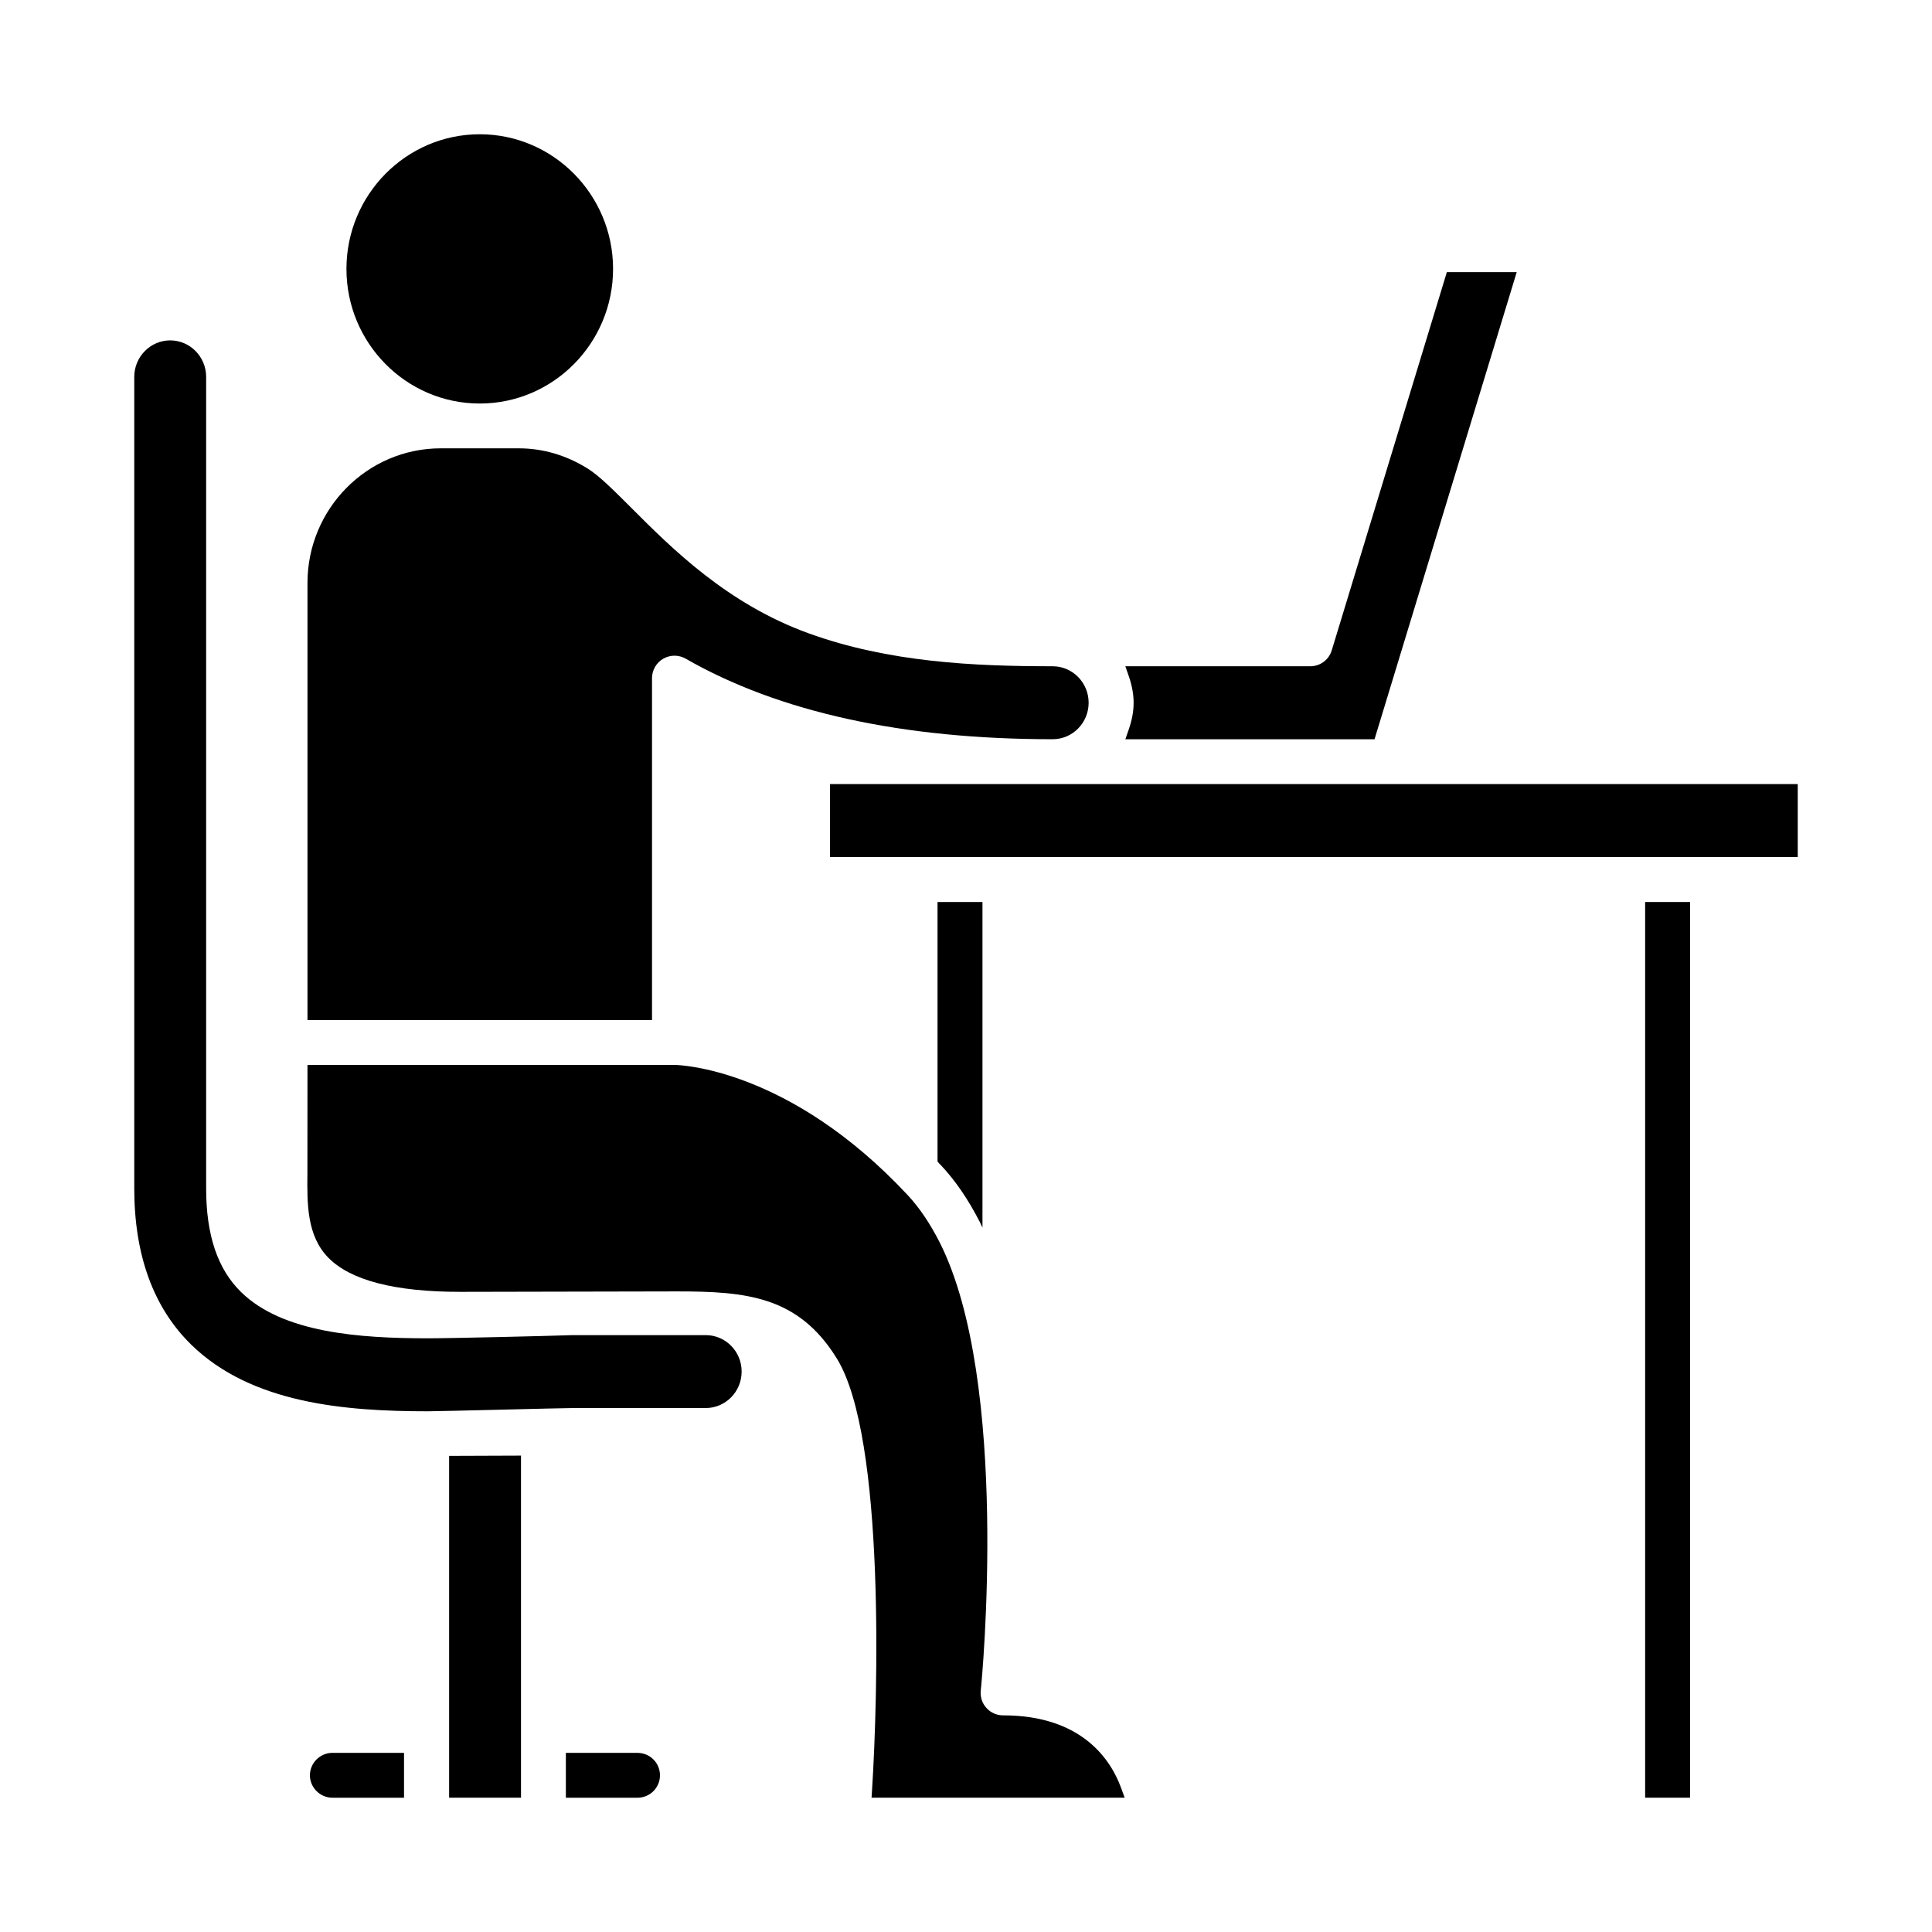
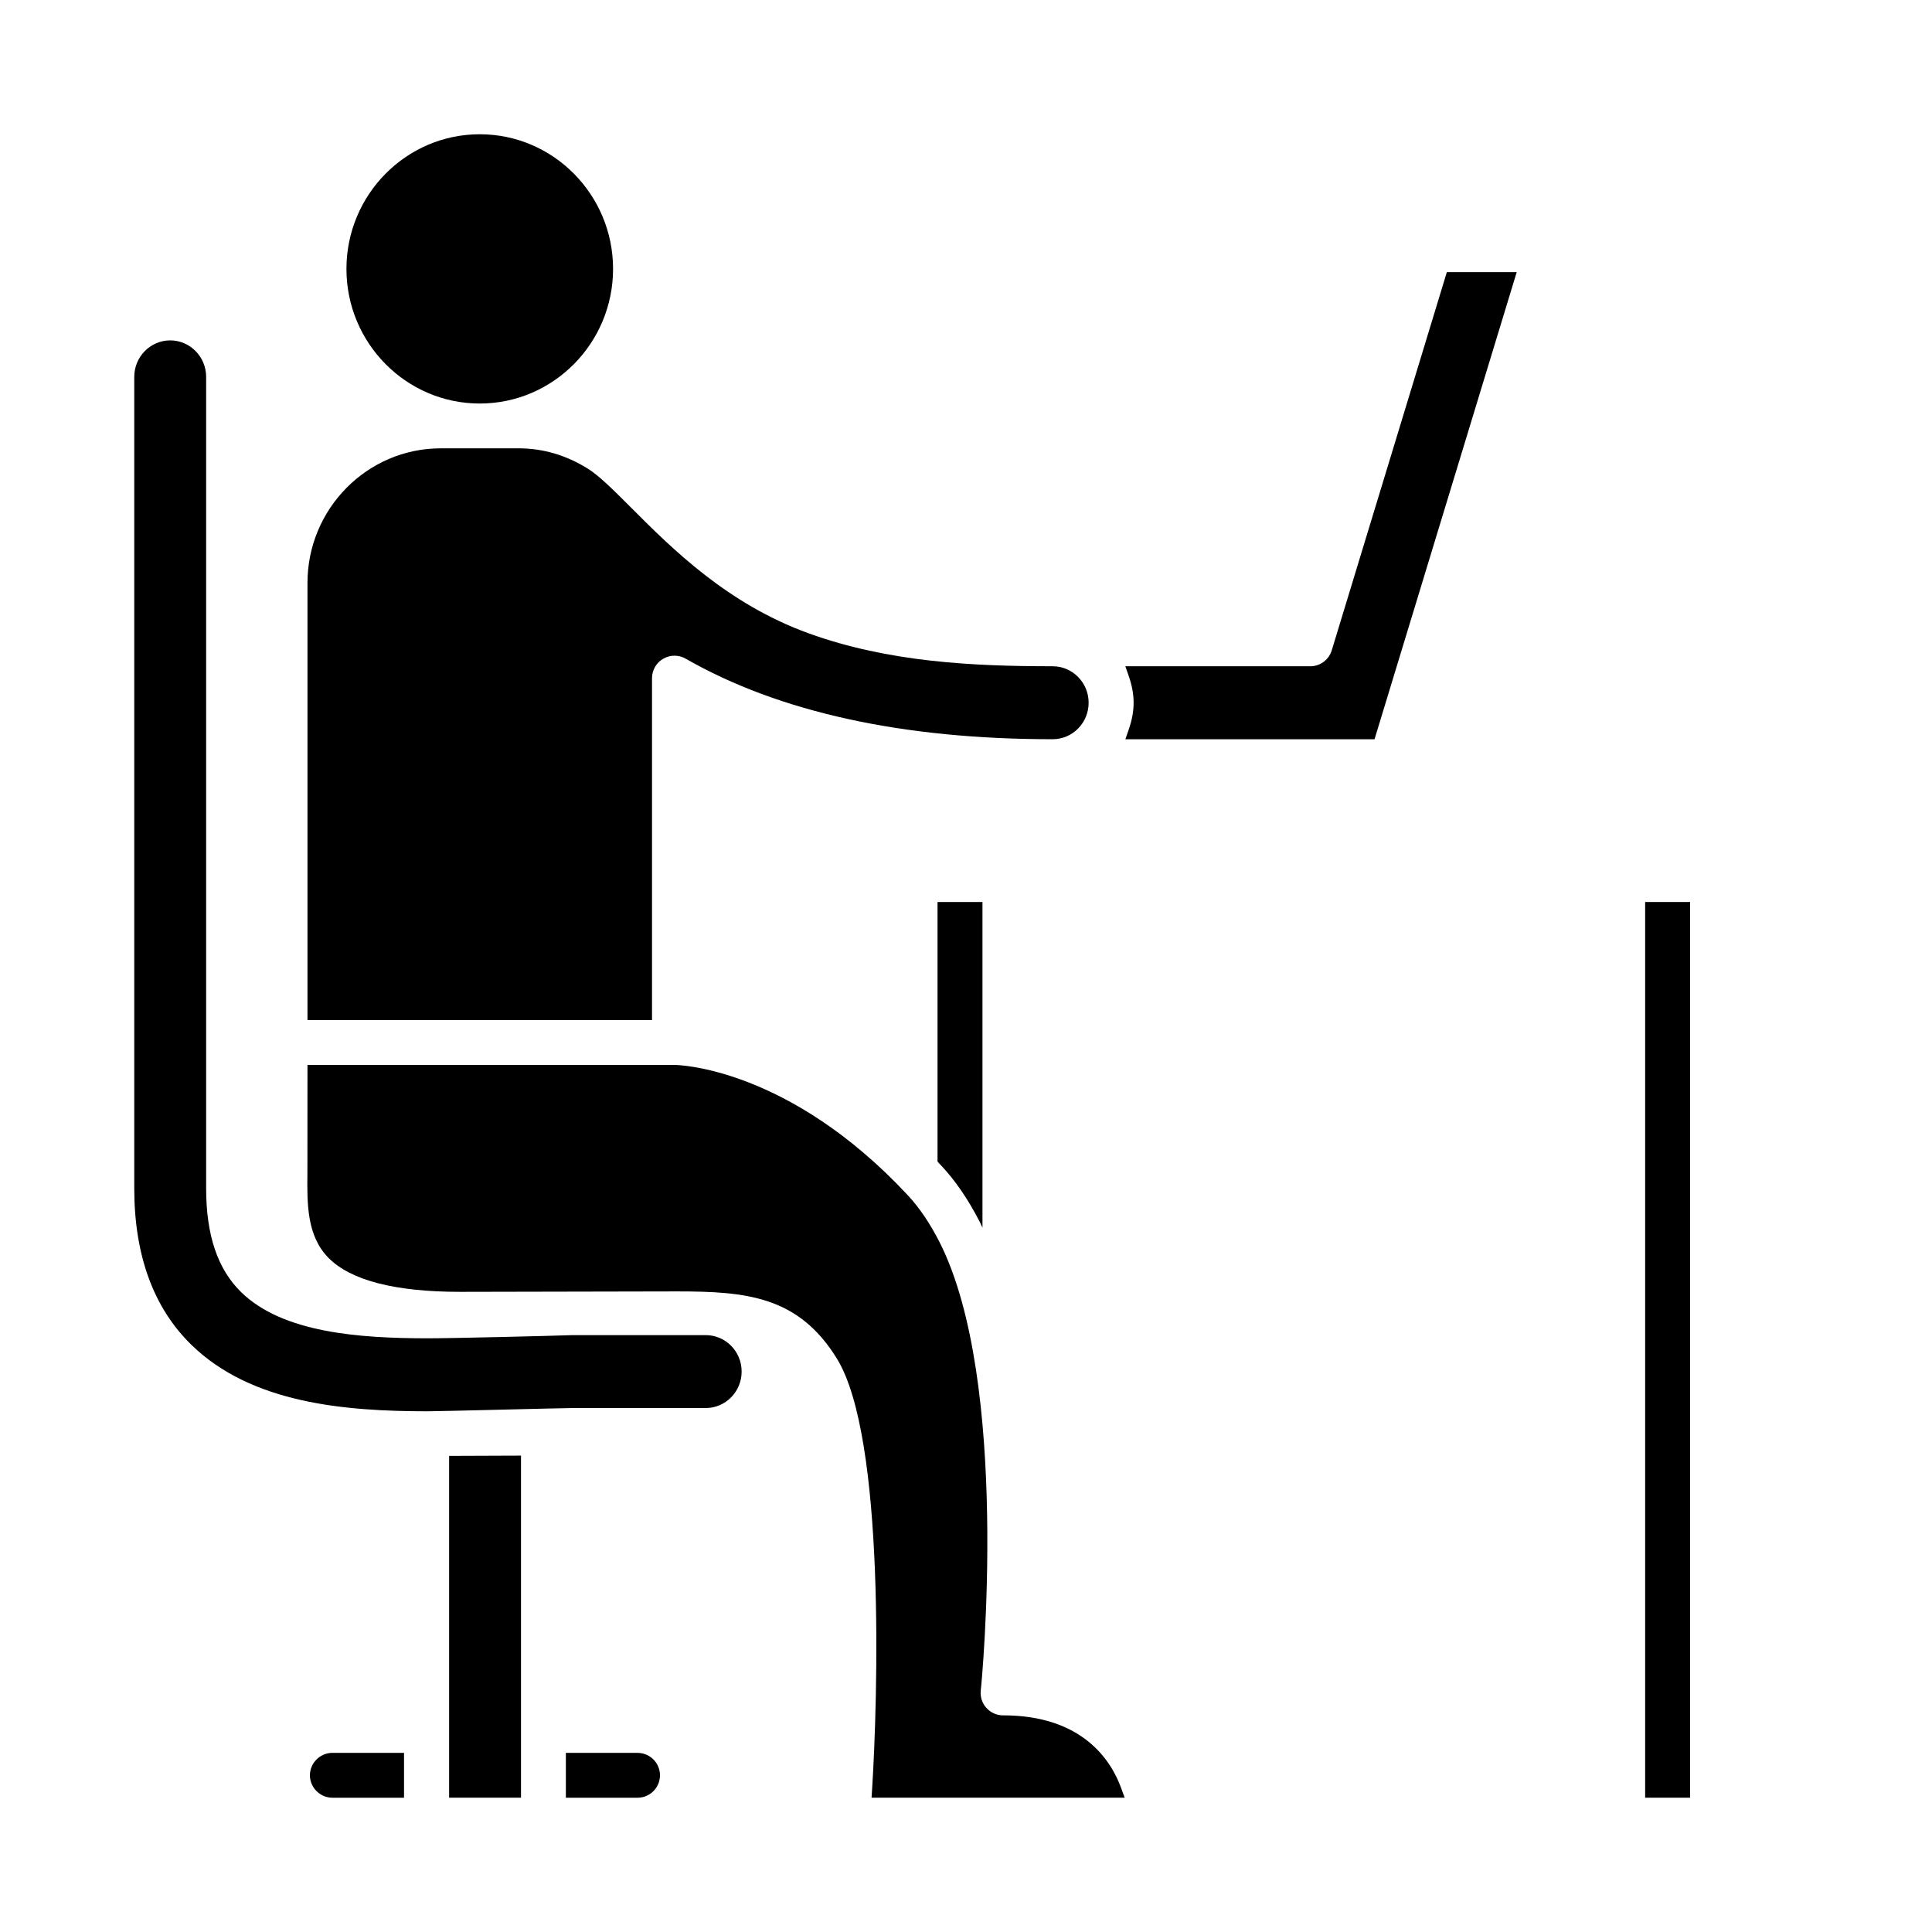
<svg xmlns="http://www.w3.org/2000/svg" fill="#000000" width="800px" height="800px" version="1.1" viewBox="144 144 512 512">
  <g>
    <path d="m316.79 323.71c0-2.109 1.141-4.086 2.969-5.141 0.914-0.527 1.945-0.805 2.992-0.805 1.039 0 2.062 0.27 2.953 0.789 24.742 14.168 57.465 21.348 97.273 21.348 5.25 0 9.523-4.328 9.523-9.668 0-5.328-4.273-9.668-9.523-9.668-21.043 0-43.43-1.055-64.621-8.707-21.578-7.785-36.266-22.477-46.988-33.211-4.699-4.699-8.645-8.645-11.668-10.5-5.715-3.543-11.855-5.336-18.246-5.336h-20.641c-19.484 0-35.328 16.012-35.328 35.684v115.84h91.305z" />
    <path d="m271.14 250.94c19.484 0 35.328-16.004 35.328-35.676 0.004-19.672-15.852-35.684-35.328-35.684s-35.328 16.012-35.328 35.684 15.844 35.676 35.328 35.676z" />
    <path d="m444.42 330.25c0 2.242-0.418 4.551-1.281 7.039l-0.906 2.621h66.031l37.68-123.79h-18.516l-30.504 100.23c-0.77 2.519-3.062 4.219-5.699 4.219h-48.996l0.914 2.629c0.859 2.488 1.277 4.793 1.277 7.047z" />
    <path d="m409.83 598.59c-1.699 0-3.32-0.723-4.449-2-1.133-1.258-1.66-2.953-1.465-4.644 0.324-2.844 7.785-81.703-10.902-118.72-2.606-5.109-5.383-9.188-8.398-12.43-31.465-33.777-60.613-34.566-61.844-34.582h-97.289l-0.016 28.668c-0.086 8.172-0.18 16.641 5.613 22.492 5.91 5.961 17.648 8.98 34.898 8.98 0 0 53.02-0.117 57.473-0.117 18.359 0 32.133 1.273 42.328 17.797 12.934 20.98 10.84 90.465 9.328 114.25l-0.137 2.121h67.078l-0.977-2.66c-2.621-7.156-10.156-19.16-31.242-19.16z" />
    <path d="m263.02 620.41h19.051v-90.66l-19.051 0.07z" />
-     <path d="m363.97 351.79h256.45v19.332h-256.45z" />
    <path d="m331.03 497.82h-35.266c-6.527 0.227-31.945 0.844-38.328 0.844-18.293 0-38.484-1.457-49.516-12.219-6.25-6.102-9.289-15.098-9.289-27.512v-215.06c0-5.328-4.273-9.668-9.523-9.668-5.254 0-9.527 4.344-9.527 9.672v215.06c0 17.711 5.094 31.652 15.129 41.445 15.918 15.531 40.605 17.625 62.652 17.625 3.481 0 35.691-0.859 38.391-0.859h35.266c5.25 0 9.523-4.328 9.523-9.668 0.008-5.332-4.262-9.66-9.512-9.66z" />
    <path d="m403.65 467.82c0.234 0.473 0.48 1.031 0.715 1.504v-86.277h-11.91v68.77c0.234 0.316 0.559 0.637 0.875 0.953 3.809 4.039 7.227 9.027 10.32 15.051z" />
    <path d="m579.98 383.04h11.91v237.37h-11.91z" />
    <path d="m226.13 614.47c0 3.25 2.699 5.945 5.961 5.945h18.98v-11.887l-18.98-0.004c-3.262 0-5.961 2.691-5.961 5.945z" />
    <path d="m312.94 608.53h-18.98v11.887h18.98c3.336 0 5.961-2.691 5.961-5.945 0-3.25-2.621-5.941-5.961-5.941z" />
  </g>
</svg>